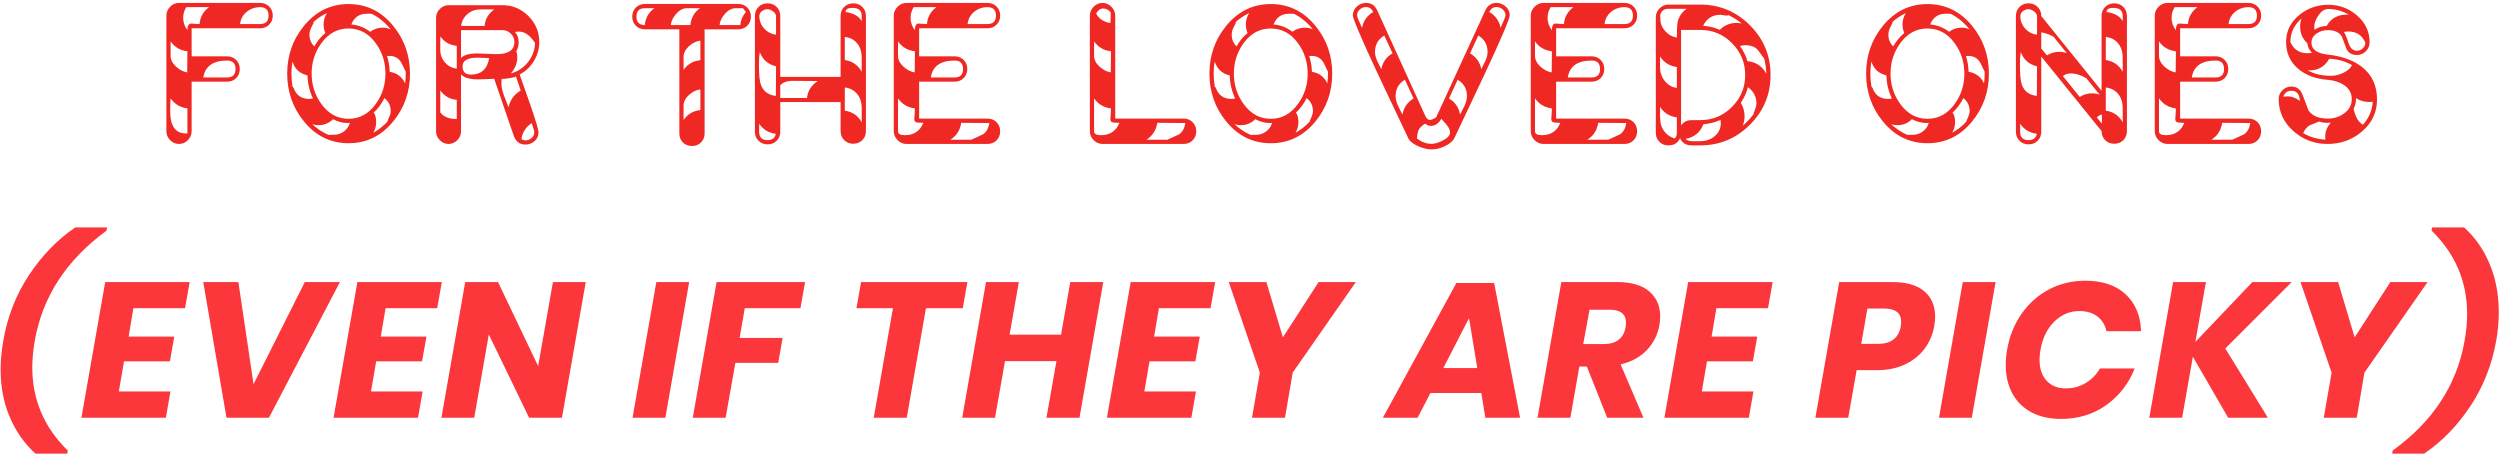
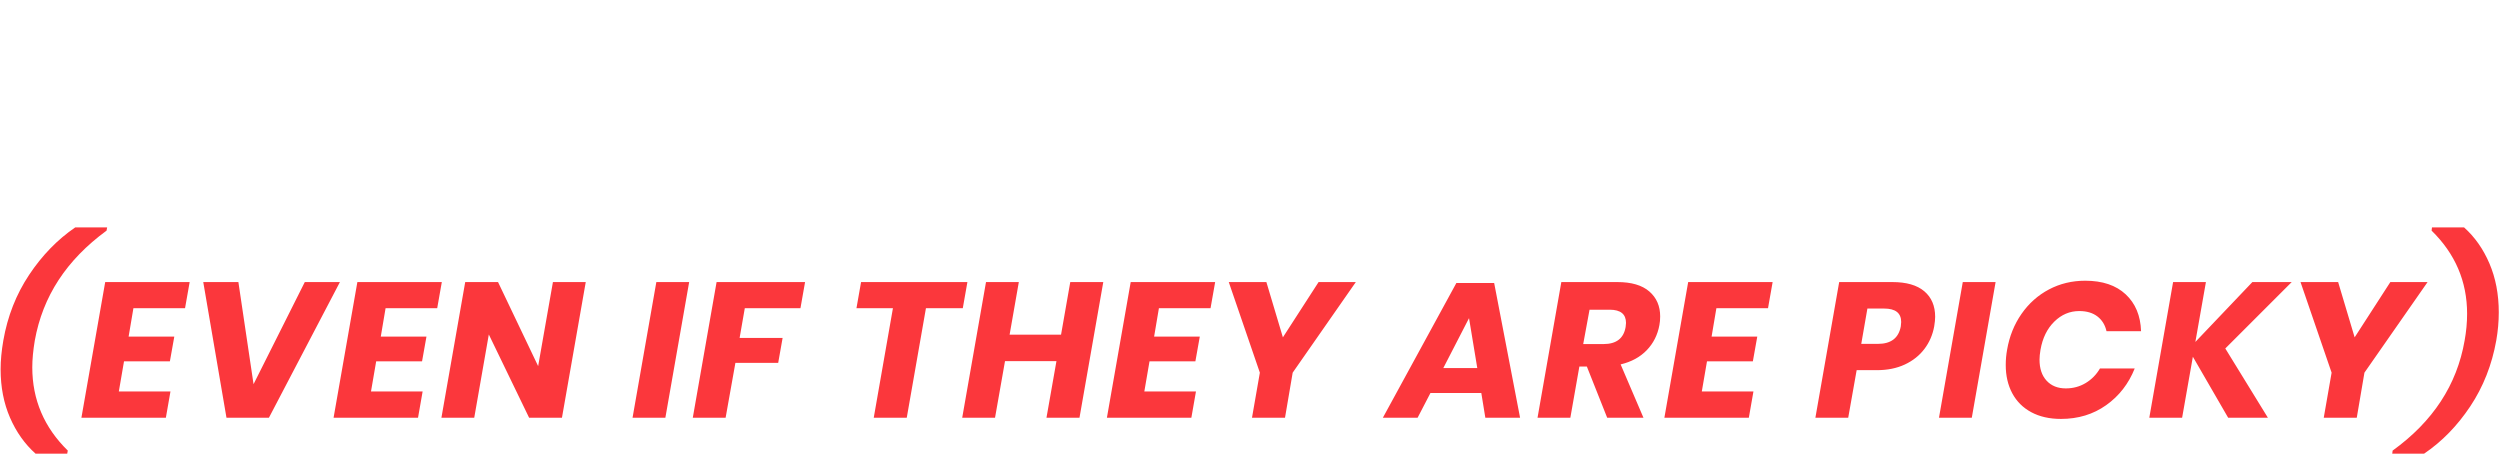
<svg xmlns="http://www.w3.org/2000/svg" width="521px" height="95px" viewBox="0 0 521 95" version="1.1">
  <title>Group 23</title>
  <desc>Created with Sketch.</desc>
  <g id="Landing_Gifts" stroke="none" stroke-width="1" fill="none" fill-rule="evenodd">
    <g id="Group-23" transform="translate(0, 0.609)" fill-rule="nonzero">
      <g id="Group-9" transform="translate(0, 46.391)" fill="#FB373C">
        <path d="M14.008,47.542 L14.128,46.903 C9.195,42.076 6.728,36.289 6.728,29.543 C6.728,27.916 6.902,26.062 7.248,23.983 C8.075,19.369 9.728,15.162 12.208,11.363 C14.688,7.562 18.022,4.129 22.208,1.062 L22.208,1.062 L22.328,0.383 L15.688,0.383 C11.982,2.916 8.775,6.216 6.068,10.283 C3.362,14.349 1.568,18.916 0.688,23.983 C0.315,26.142 0.128,28.129 0.128,29.942 C0.128,33.676 0.782,37.042 2.088,40.042 C3.395,43.042 5.168,45.542 7.408,47.542 L7.408,47.542 L14.008,47.542 Z M34.564,40.062 L35.524,34.583 L24.764,34.583 L25.844,28.302 L35.404,28.302 L36.324,23.142 L26.804,23.142 L27.804,17.223 L38.564,17.223 L39.524,11.783 L21.924,11.783 L16.964,40.062 L34.564,40.062 Z M56.039,40.062 L70.839,11.783 L63.519,11.783 L52.839,33.062 L49.679,11.783 L42.359,11.783 L47.199,40.062 L56.039,40.062 Z M87.115,40.062 L88.075,34.583 L77.315,34.583 L78.395,28.302 L87.955,28.302 L88.875,23.142 L79.355,23.142 L80.355,17.223 L91.115,17.223 L92.075,11.783 L74.475,11.783 L69.515,40.062 L87.115,40.062 Z M98.83,40.062 L101.87,22.703 L110.27,40.062 L117.11,40.062 L122.07,11.783 L115.23,11.783 L112.15,29.302 L103.79,11.783 L96.95,11.783 L91.99,40.062 L98.83,40.062 Z M138.661,40.062 L143.621,11.783 L136.781,11.783 L131.821,40.062 L138.661,40.062 Z M151.216,40.062 L153.256,28.622 L162.176,28.622 L163.096,23.422 L154.136,23.422 L155.216,17.223 L166.816,17.223 L167.776,11.783 L149.336,11.783 L144.376,40.062 L151.216,40.062 Z M188.967,40.062 L192.967,17.223 L200.647,17.223 L201.607,11.783 L179.447,11.783 L178.487,17.223 L186.087,17.223 L182.087,40.062 L188.967,40.062 Z M207.363,40.062 L209.443,28.262 L220.163,28.262 L218.083,40.062 L224.963,40.062 L229.923,11.783 L223.043,11.783 L221.123,22.742 L210.403,22.742 L212.323,11.783 L205.483,11.783 L200.523,40.062 L207.363,40.062 Z M248.278,40.062 L249.238,34.583 L238.478,34.583 L239.558,28.302 L249.118,28.302 L250.038,23.142 L240.518,23.142 L241.518,17.223 L252.278,17.223 L253.238,11.783 L235.638,11.783 L230.678,40.062 L248.278,40.062 Z M267.794,40.062 L269.394,30.663 L282.554,11.783 L274.794,11.783 L267.354,23.302 L263.914,11.783 L256.074,11.783 L262.554,30.663 L260.914,40.062 L267.794,40.062 Z M295.425,40.062 L298.105,34.903 L308.705,34.903 L309.545,40.062 L316.785,40.062 L311.385,11.982 L303.505,11.982 L288.185,40.062 L295.425,40.062 Z M307.865,29.703 L300.785,29.703 L306.145,19.302 L307.865,29.703 Z M327.26,40.062 L329.14,29.383 L330.7,29.383 L334.94,40.062 L342.5,40.062 L337.74,28.942 C339.98,28.409 341.793,27.422 343.18,25.983 C344.567,24.543 345.447,22.796 345.82,20.742 C345.927,20.209 345.98,19.609 345.98,18.942 C345.98,16.782 345.227,15.049 343.72,13.742 C342.213,12.436 339.993,11.783 337.06,11.783 L337.06,11.783 L325.38,11.783 L320.42,40.062 L327.26,40.062 Z M334.18,24.703 L329.94,24.703 L331.26,17.543 L335.46,17.543 C337.727,17.543 338.86,18.462 338.86,20.302 C338.86,20.489 338.833,20.769 338.78,21.142 C338.38,23.516 336.847,24.703 334.18,24.703 L334.18,24.703 Z M364.456,40.062 L365.416,34.583 L354.656,34.583 L355.736,28.302 L365.296,28.302 L366.216,23.142 L356.696,23.142 L357.696,17.223 L368.456,17.223 L369.416,11.783 L351.816,11.783 L346.856,40.062 L364.456,40.062 Z M385.166,40.062 L386.926,30.142 L391.126,30.142 C393.34,30.142 395.286,29.749 396.966,28.962 C398.646,28.176 400.006,27.096 401.046,25.723 C402.086,24.349 402.766,22.782 403.086,21.023 C403.22,20.223 403.286,19.556 403.286,19.023 C403.286,16.756 402.533,14.982 401.026,13.703 C399.52,12.422 397.3,11.783 394.366,11.783 L394.366,11.783 L383.286,11.783 L378.326,40.062 L385.166,40.062 Z M391.366,24.663 L387.886,24.663 L389.166,17.302 L392.646,17.302 C395.02,17.302 396.206,18.236 396.206,20.102 C396.206,20.289 396.18,20.596 396.126,21.023 C395.673,23.449 394.086,24.663 391.366,24.663 L391.366,24.663 Z M410.922,40.062 L415.882,11.783 L409.042,11.783 L404.082,40.062 L410.922,40.062 Z M429.517,40.303 C433.091,40.303 436.224,39.349 438.917,37.443 C441.611,35.536 443.597,32.983 444.877,29.782 L444.877,29.782 L437.637,29.782 C436.891,31.062 435.897,32.076 434.657,32.822 C433.417,33.569 432.037,33.943 430.517,33.943 C428.837,33.943 427.504,33.409 426.517,32.343 C425.531,31.276 425.037,29.809 425.037,27.942 C425.037,27.383 425.104,26.703 425.237,25.902 C425.664,23.449 426.624,21.489 428.117,20.023 C429.611,18.556 431.344,17.823 433.317,17.823 C434.864,17.823 436.124,18.196 437.097,18.942 C438.071,19.689 438.704,20.716 438.997,22.023 L438.997,22.023 L446.197,22.023 C446.091,18.796 445.024,16.236 442.997,14.342 C440.971,12.449 438.157,11.502 434.557,11.502 C431.811,11.502 429.291,12.109 426.997,13.322 C424.704,14.536 422.797,16.236 421.277,18.422 C419.757,20.609 418.757,23.102 418.277,25.902 C418.091,26.916 417.997,27.969 417.997,29.062 C417.997,31.302 418.451,33.269 419.357,34.962 C420.264,36.656 421.584,37.969 423.317,38.903 C425.051,39.836 427.117,40.303 429.517,40.303 Z M454.753,40.062 L456.993,27.343 L464.353,40.062 L472.633,40.062 L463.753,25.622 L477.593,11.783 L469.393,11.783 L457.513,24.262 L459.713,11.783 L452.873,11.783 L447.913,40.062 L454.753,40.062 Z M491.148,40.062 L492.748,30.663 L505.908,11.783 L498.148,11.783 L490.708,23.302 L487.268,11.783 L479.428,11.783 L485.908,30.663 L484.268,40.062 L491.148,40.062 Z M505.184,47.542 C508.89,45.036 512.097,41.749 514.804,37.682 C517.51,33.616 519.317,29.036 520.224,23.942 C520.57,21.969 520.744,20.023 520.744,18.102 C520.744,14.342 520.097,10.949 518.804,7.923 C517.51,4.896 515.744,2.382 513.504,0.383 L513.504,0.383 L506.824,0.383 L506.744,1.062 C511.677,5.889 514.144,11.662 514.144,18.383 C514.144,20.223 513.97,22.089 513.624,23.983 C512.024,33.209 507.024,40.849 498.624,46.903 L498.624,46.903 L498.544,47.542 L505.184,47.542 Z" id="(EVENIFTHEYAREPICKY)" />
      </g>
-       <path d="M37.294,29.391 C38.011,29.391 38.63,29.126 39.153,28.596 C39.676,28.066 39.937,27.45 39.937,26.748 L39.937,26.748 L39.937,16.414 L47.328,16.414 C48.087,16.414 48.717,16.163 49.218,15.662 C49.72,15.161 49.97,14.531 49.97,13.771 C49.97,13.012 49.72,12.382 49.218,11.881 C48.717,11.38 48.087,11.129 47.328,11.129 L47.328,11.129 L39.937,11.129 L39.937,5.285 L54.203,5.285 C54.962,5.285 55.592,5.035 56.093,4.533 C56.595,4.032 56.845,3.402 56.845,2.643 C56.845,1.883 56.595,1.253 56.093,0.752 C55.592,0.251 54.962,0 54.203,0 L54.203,0 L37.294,0 C36.593,0 35.98,0.265 35.458,0.795 C34.935,1.325 34.673,1.941 34.673,2.643 L34.673,2.643 L34.673,26.748 C34.673,27.45 34.935,28.066 35.458,28.596 C35.98,29.126 36.593,29.391 37.294,29.391 Z M54.203,4.404 L50.035,4.404 C50.149,3.359 50.608,2.51 51.41,1.858 C52.212,1.207 53.143,0.881 54.203,0.881 C55.377,0.881 55.964,1.468 55.964,2.643 C55.964,3.817 55.377,4.404 54.203,4.404 L54.203,4.404 Z M39.056,5.672 C38.469,4.913 38.175,4.053 38.175,3.094 C38.175,2.292 38.39,1.554 38.82,0.881 L38.82,0.881 L43.568,0.881 C42.365,1.755 41.706,2.929 41.591,4.404 C41.305,4.404 40.972,4.386 40.592,4.351 C40.213,4.315 39.973,4.297 39.873,4.297 C39.328,4.297 39.056,4.755 39.056,5.672 Z M39.013,14.48 C38.211,14.352 37.445,13.958 36.714,13.299 C35.941,12.583 35.554,11.831 35.554,11.043 L35.554,11.043 L35.554,8.035 C36.428,9.238 37.595,9.919 39.056,10.076 L39.056,10.076 L39.013,14.48 Z M47.328,15.533 L42.365,15.533 C42.751,13.184 44.406,12.01 47.328,12.01 C48.502,12.01 49.089,12.597 49.089,13.771 C49.089,14.946 48.502,15.533 47.328,15.533 L47.328,15.533 Z M38.949,27.199 C36.628,27.285 35.468,25.745 35.468,22.58 C35.468,22.236 35.475,21.778 35.49,21.205 C35.518,20.532 35.54,20.095 35.554,19.895 C36.414,21.112 37.581,21.807 39.056,21.979 L39.056,21.979 L39.056,27.199 L38.949,27.199 Z M72.636,29.24 C76.359,29.24 79.46,27.729 81.938,24.707 C84.273,21.857 85.44,18.534 85.44,14.738 C85.44,10.943 84.273,7.62 81.938,4.77 C79.46,1.747 76.359,0.236 72.636,0.236 C68.926,0.236 65.832,1.747 63.354,4.77 C61.02,7.62 59.852,10.943 59.852,14.738 C59.852,18.534 61.02,21.857 63.354,24.707 C65.832,27.729 68.926,29.24 72.636,29.24 Z M65.503,9.066 C64.83,8.393 64.493,7.577 64.493,6.617 C64.493,6.087 64.64,5.547 64.933,4.995 C65.227,4.444 65.374,4.125 65.374,4.039 L65.374,4.039 L65.352,3.953 C66.212,3.194 67.143,2.578 68.145,2.105 C67.673,2.836 67.436,3.631 67.436,4.49 C67.436,5.106 67.558,5.701 67.802,6.273 C66.885,7.018 66.119,7.949 65.503,9.066 Z M77.147,6.016 C75.944,5.113 74.634,4.605 73.216,4.49 C73.789,3.001 74.863,2.256 76.438,2.256 C77.197,2.256 77.548,2.263 77.491,2.277 C78.981,3.036 80.284,4.111 81.401,5.5 C80.871,5.271 80.313,5.156 79.725,5.156 C78.78,5.156 77.921,5.443 77.147,6.016 Z M72.636,24.148 C70.358,24.148 68.475,23.124 66.985,21.076 C65.624,19.214 64.944,17.102 64.944,14.738 C64.944,12.375 65.617,10.262 66.964,8.4 C68.453,6.352 70.337,5.328 72.614,5.328 C74.934,5.328 76.832,6.352 78.307,8.4 C79.654,10.234 80.327,12.346 80.327,14.738 C80.327,17.102 79.654,19.207 78.307,21.055 C76.818,23.117 74.927,24.148 72.636,24.148 Z M84.43,16.779 C83.786,15.404 82.712,14.595 81.208,14.352 C81.179,13.206 80.993,12.11 80.649,11.064 L80.649,11.064 L80.993,11.043 C82.239,11 83.141,11.508 83.7,12.568 C83.986,13.17 84.273,13.764 84.559,14.352 L84.559,14.352 L84.559,14.631 C84.559,15.376 84.516,16.092 84.43,16.779 Z M64.428,20.002 C62.796,20.002 61.714,19.229 61.184,17.682 L61.184,17.682 L60.969,17.445 C60.812,16.543 60.733,15.641 60.733,14.738 C60.733,13.893 60.805,13.048 60.948,12.203 C61.435,13.764 62.481,14.731 64.085,15.104 C64.128,16.837 64.507,18.441 65.223,19.916 C64.966,19.973 64.701,20.002 64.428,20.002 Z M77.792,27.049 C78.193,26.376 78.393,25.645 78.393,24.857 C78.393,23.969 78.221,23.303 77.878,22.859 C78.794,22.014 79.539,21.005 80.112,19.83 C80.986,20.518 81.423,21.42 81.423,22.537 C81.423,22.895 81.33,23.289 81.143,23.719 C80.9,24.234 80.757,24.585 80.714,24.771 C79.84,25.702 78.866,26.462 77.792,27.049 Z M68.425,27.5 C67.207,26.97 66.09,26.225 65.073,25.266 C65.503,25.409 65.94,25.48 66.384,25.48 C67.558,25.48 68.561,25.065 69.391,24.234 C70.466,24.779 71.497,25.044 72.485,25.029 L72.485,25.029 L72.915,25.008 C72.7,25.738 72.285,26.333 71.669,26.791 C71.053,27.249 70.365,27.479 69.606,27.479 C68.847,27.479 68.453,27.486 68.425,27.5 Z M109.481,29.52 C110.225,29.52 110.87,29.276 111.414,28.789 C111.958,28.302 112.231,27.693 112.231,26.963 C112.231,26.462 111.65,24.521 110.49,21.141 L110.49,21.141 L108.299,14.91 C109.545,14.251 110.537,13.31 111.274,12.085 C112.012,10.86 112.381,9.546 112.381,8.143 C112.381,6.051 111.629,4.25 110.125,2.739 C108.621,1.228 106.824,0.473 104.732,0.473 L104.732,0.473 L93.475,0.473 C92.787,0.473 92.182,0.734 91.659,1.257 C91.136,1.78 90.875,2.385 90.875,3.072 L90.875,3.072 L90.875,26.791 C90.875,27.479 91.136,28.084 91.659,28.606 C92.182,29.129 92.787,29.391 93.475,29.391 C94.162,29.391 94.767,29.129 95.29,28.606 C95.813,28.084 96.074,27.479 96.074,26.791 L96.074,26.791 L96.074,14.867 C96.647,15.583 97.886,15.941 99.791,15.941 C100.235,15.941 100.826,15.92 101.564,15.877 C102.301,15.834 102.777,15.812 102.992,15.812 C104.811,21.098 106.172,25.065 107.074,27.715 C107.533,28.918 108.335,29.52 109.481,29.52 Z M100.994,4.791 L96.096,4.791 C96.225,3.788 96.665,2.965 97.417,2.32 C98.169,1.676 99.061,1.354 100.092,1.354 L100.092,1.354 L103.014,1.354 C101.796,2.199 101.123,3.344 100.994,4.791 L100.994,4.791 Z M96.074,11.494 L96.074,5.672 L104.732,5.672 C105.391,5.672 105.968,5.919 106.462,6.413 C106.956,6.907 107.203,7.484 107.203,8.143 C107.203,9.833 105.943,10.678 103.422,10.678 C102.978,10.678 102.315,10.653 101.435,10.603 C100.554,10.552 99.891,10.527 99.447,10.527 C97.772,10.527 96.647,10.85 96.074,11.494 L96.074,11.494 Z M106.473,14.695 C107.361,13.621 107.805,12.518 107.805,11.387 C107.805,10.871 107.74,10.42 107.611,10.033 C107.926,9.532 108.084,8.902 108.084,8.143 C108.084,7.369 107.833,6.674 107.332,6.059 C107.619,6.001 107.891,5.973 108.148,5.973 C109.352,5.973 110.469,6.76 111.5,8.336 C111.457,9.826 110.967,11.161 110.028,12.343 C109.09,13.524 107.905,14.309 106.473,14.695 Z M95.193,13.686 C94.234,13.6 93.421,13.181 92.755,12.429 C92.089,11.677 91.756,10.807 91.756,9.818 L91.756,9.818 L91.756,6.982 C92.615,8.171 93.761,8.823 95.193,8.938 L95.193,8.938 L95.193,13.686 Z M98.137,14.932 C96.977,14.932 96.397,14.359 96.397,13.213 C96.397,12.01 97.442,11.408 99.533,11.408 C99.834,11.408 100.636,11.437 101.939,11.494 C101.567,13.786 100.3,14.932 98.137,14.932 Z M105.979,21.742 C105.663,20.926 105.348,20.117 105.033,19.314 C104.675,18.312 104.496,17.488 104.496,16.844 C104.496,16.5 104.518,16.163 104.561,15.834 C104.804,15.863 105.338,15.812 106.161,15.684 C106.985,15.555 107.439,15.433 107.525,15.318 L107.525,15.318 L108.514,18.262 C107.153,19.064 106.308,20.224 105.979,21.742 Z M95.193,24.191 C93.618,24.206 92.472,23.755 91.756,22.838 L91.756,22.838 L91.756,18.24 C92.615,19.429 93.761,20.081 95.193,20.195 L95.193,20.195 L95.193,24.191 Z M109.523,28.639 C109.208,28.639 108.922,28.56 108.664,28.402 C108.879,26.956 109.595,25.839 110.813,25.051 C111.171,26.096 111.35,26.727 111.35,26.941 C111.35,27.414 111.167,27.815 110.802,28.145 C110.437,28.474 110.01,28.639 109.523,28.639 Z M144.198,29.82 C144.957,29.82 145.587,29.573 146.088,29.079 C146.59,28.585 146.84,27.958 146.84,27.199 L146.84,27.199 L146.84,5.5 L153.844,5.5 C154.603,5.5 155.234,5.249 155.735,4.748 C156.236,4.247 156.487,3.617 156.487,2.857 C156.487,2.098 156.236,1.468 155.735,0.967 C155.234,0.465 154.603,0.215 153.844,0.215 L153.844,0.215 L134.401,0.215 C133.642,0.215 133.012,0.465 132.51,0.967 C132.009,1.468 131.758,2.098 131.758,2.857 C131.758,3.617 132.009,4.247 132.51,4.748 C133.012,5.249 133.642,5.5 134.401,5.5 L134.401,5.5 L141.577,5.5 L141.577,27.199 C141.577,27.958 141.824,28.585 142.318,29.079 C142.812,29.573 143.439,29.82 144.198,29.82 Z M154.274,4.619 L149.956,4.619 C150.042,3.788 150.414,3.008 151.073,2.277 C151.775,1.49 152.527,1.096 153.329,1.096 L153.329,1.096 L154.854,1.096 L155.434,1.891 C154.761,2.678 154.374,3.588 154.274,4.619 L154.274,4.619 Z M143.876,4.619 L139.794,4.619 C139.879,3.788 140.252,3.008 140.911,2.277 C141.613,1.49 142.365,1.096 143.167,1.096 L143.167,1.096 L145.874,1.096 C144.671,1.969 144.004,3.144 143.876,4.619 L143.876,4.619 Z M134.379,4.619 C133.219,4.605 132.639,4.018 132.639,2.857 C132.639,1.683 133.227,1.096 134.401,1.096 L134.401,1.096 L136.378,1.096 C135.174,1.969 134.508,3.144 134.379,4.619 Z M142.458,13.943 L142.458,11.236 C142.458,10.434 142.844,9.682 143.618,8.98 C144.363,8.322 145.143,7.949 145.96,7.863 L145.96,7.863 L145.96,11.945 C144.484,12.074 143.317,12.74 142.458,13.943 L142.458,13.943 Z M142.458,24.385 L142.458,21.398 C142.458,20.596 142.844,19.844 143.618,19.143 C144.363,18.484 145.143,18.111 145.96,18.025 L145.96,18.025 L145.96,22.322 C144.484,22.48 143.317,23.167 142.458,24.385 L142.458,24.385 Z M159.967,29.477 C160.726,29.477 161.356,29.226 161.857,28.725 C162.359,28.223 162.609,27.593 162.609,26.834 L162.609,26.834 L162.609,20.668 L175.178,20.668 L175.178,26.705 C175.178,27.464 175.428,28.094 175.93,28.596 C176.431,29.097 177.061,29.348 177.82,29.348 C178.579,29.348 179.21,29.097 179.711,28.596 C180.212,28.094 180.463,27.464 180.463,26.705 L180.463,26.705 L180.463,2.729 C180.463,1.969 180.212,1.339 179.711,0.838 C179.21,0.337 178.579,0.086 177.82,0.086 C177.061,0.086 176.431,0.337 175.93,0.838 C175.428,1.339 175.178,1.969 175.178,2.729 L175.178,2.729 L175.178,15.404 L162.609,15.404 L162.609,2.729 C162.609,1.969 162.359,1.339 161.857,0.838 C161.356,0.337 160.726,0.086 159.967,0.086 C159.208,0.086 158.577,0.337 158.076,0.838 C157.575,1.339 157.324,1.969 157.324,2.729 L157.324,2.729 L157.324,26.834 C157.324,27.593 157.575,28.223 158.076,28.725 C158.577,29.226 159.208,29.477 159.967,29.477 Z M179.582,3.803 C179.009,2.771 177.885,2.134 176.209,1.891 C176.209,1.318 176.696,1.031 177.67,1.031 C178.945,1.031 179.582,1.597 179.582,2.729 L179.582,2.729 L179.582,3.803 Z M161.728,6.617 C160.74,6.503 159.913,6.073 159.247,5.328 C158.581,4.583 158.248,3.717 158.248,2.729 C158.248,2.327 158.427,1.991 158.785,1.719 C159.143,1.447 159.53,1.311 159.945,1.311 C160.318,1.311 160.708,1.465 161.116,1.772 C161.524,2.08 161.728,2.421 161.728,2.793 L161.728,2.793 L161.728,6.617 Z M179.582,14.352 C178.808,12.948 177.634,12.132 176.058,11.902 L176.058,11.902 L176.058,7.09 C177.161,7.204 178.035,7.67 178.68,8.486 C179.281,9.26 179.582,10.212 179.582,11.344 L179.582,11.344 L179.582,14.352 Z M161.685,19.379 C160.081,19.193 159.036,18.398 158.549,16.994 C158.291,16.235 158.162,14.853 158.162,12.848 C158.162,11.788 158.219,10.914 158.334,10.227 C158.935,11.831 160.067,12.826 161.728,13.213 L161.728,13.213 L161.685,19.379 Z M168.174,19.809 L162.609,19.809 L162.609,17.166 C163.154,16.536 164.056,16.228 165.316,16.242 L165.316,16.242 L170.43,16.285 C169.112,17.102 168.36,18.276 168.174,19.809 L168.174,19.809 Z M179.582,24.879 C178.808,23.49 177.634,22.68 176.058,22.451 L176.058,22.451 L176.058,17.617 C177.161,17.746 178.035,18.219 178.68,19.035 C179.281,19.809 179.582,20.754 179.582,21.871 L179.582,21.871 L179.582,24.879 Z M159.967,28.596 C158.792,28.596 158.205,28.008 158.205,26.834 L158.205,26.834 L158.205,25.18 C159.05,26.411 160.21,27.106 161.685,27.264 C161.514,28.152 160.941,28.596 159.967,28.596 Z M205.792,29.391 C206.551,29.391 207.181,29.14 207.683,28.639 C208.184,28.137 208.435,27.507 208.435,26.748 C208.435,25.989 208.184,25.359 207.683,24.857 C207.181,24.356 206.551,24.105 205.792,24.105 L205.792,24.105 L191.548,24.105 L191.548,16.414 L198.939,16.414 C199.698,16.414 200.328,16.163 200.829,15.662 C201.331,15.161 201.581,14.531 201.581,13.771 C201.581,13.012 201.331,12.382 200.829,11.881 C200.328,11.38 199.698,11.129 198.939,11.129 L198.939,11.129 L191.548,11.129 L191.548,5.285 L205.792,5.285 C206.551,5.285 207.181,5.035 207.683,4.533 C208.184,4.032 208.435,3.402 208.435,2.643 C208.435,1.883 208.184,1.253 207.683,0.752 C207.181,0.251 206.551,0 205.792,0 L205.792,0 L188.905,0 C188.204,0 187.588,0.265 187.058,0.795 C186.528,1.325 186.263,1.941 186.263,2.643 L186.263,2.643 L186.263,26.748 C186.263,27.45 186.528,28.066 187.058,28.596 C187.588,29.126 188.204,29.391 188.905,29.391 L188.905,29.391 L205.792,29.391 Z M205.792,4.404 L201.646,4.404 C201.76,3.359 202.215,2.51 203.01,1.858 C203.805,1.207 204.732,0.881 205.792,0.881 C206.967,0.881 207.554,1.468 207.554,2.643 C207.554,3.817 206.967,4.404 205.792,4.404 L205.792,4.404 Z M190.667,5.672 C190.066,4.913 189.765,4.053 189.765,3.094 C189.765,2.292 189.98,1.554 190.409,0.881 L190.409,0.881 L195.157,0.881 C193.954,1.755 193.295,2.929 193.181,4.404 C192.894,4.404 192.561,4.386 192.182,4.351 C191.802,4.315 191.562,4.297 191.462,4.297 C190.932,4.297 190.667,4.755 190.667,5.672 Z M190.624,14.48 C189.808,14.352 189.034,13.958 188.304,13.299 C187.53,12.583 187.144,11.831 187.144,11.043 L187.144,11.043 L187.144,8.035 C188.017,9.238 189.192,9.919 190.667,10.076 L190.667,10.076 L190.624,14.48 Z M198.939,15.533 L193.976,15.533 C194.348,13.184 196.002,12.01 198.939,12.01 C200.113,12.01 200.7,12.597 200.7,13.771 C200.7,14.946 200.113,15.533 198.939,15.533 L198.939,15.533 Z M188.583,27.564 C187.624,27.564 187.144,27.292 187.144,26.748 L187.144,26.748 L187.144,19.895 C188.003,21.112 189.178,21.807 190.667,21.979 C190.667,22.38 190.646,22.82 190.603,23.3 C190.56,23.78 190.538,24.07 190.538,24.17 C190.538,24.528 190.653,24.754 190.882,24.847 C191.111,24.94 191.627,24.986 192.429,24.986 C191.727,26.705 190.445,27.564 188.583,27.564 Z M202.419,28.51 L198.058,28.51 C199.347,27.679 200.099,26.505 200.314,24.986 L200.314,24.986 L206.179,25.029 C205.993,26.132 205.563,26.913 204.89,27.371 C204.875,27.385 204.052,27.765 202.419,28.51 L202.419,28.51 Z M246.654,29.391 C247.413,29.391 248.043,29.14 248.545,28.639 C249.046,28.137 249.297,27.507 249.297,26.748 C249.297,25.989 249.046,25.359 248.545,24.857 C248.043,24.356 247.413,24.105 246.654,24.105 L246.654,24.105 L232.41,24.105 L232.41,2.643 C232.41,1.941 232.145,1.325 231.615,0.795 C231.085,0.265 230.469,0 229.767,0 C229.065,0 228.45,0.265 227.92,0.795 C227.39,1.325 227.125,1.941 227.125,2.643 L227.125,2.643 L227.125,26.748 C227.125,27.45 227.39,28.066 227.92,28.596 C228.45,29.126 229.065,29.391 229.767,29.391 L229.767,29.391 L246.654,29.391 Z M231.422,4.189 C229.989,3.975 228.994,3.309 228.435,2.191 C228.851,1.504 229.345,1.16 229.918,1.16 C230.491,1.16 231.013,1.432 231.486,1.977 C231.486,2.22 231.475,2.589 231.454,3.083 C231.432,3.577 231.422,3.946 231.422,4.189 Z M231.486,14.48 C230.67,14.352 229.896,13.958 229.166,13.299 C228.392,12.583 228.006,11.831 228.006,11.043 L228.006,11.043 L228.006,8.035 C228.879,9.238 230.054,9.919 231.529,10.076 L231.529,10.076 L231.486,14.48 Z M229.445,27.564 C228.485,27.564 228.006,27.292 228.006,26.748 L228.006,26.748 L228.006,19.895 C228.865,21.112 230.039,21.807 231.529,21.979 C231.529,22.38 231.508,22.82 231.465,23.3 C231.422,23.78 231.4,24.07 231.4,24.17 C231.4,24.528 231.515,24.754 231.744,24.847 C231.973,24.94 232.489,24.986 233.291,24.986 C232.589,26.705 231.307,27.564 229.445,27.564 Z M243.281,28.51 L238.92,28.51 C240.209,27.679 240.961,26.505 241.176,24.986 L241.176,24.986 L247.019,25.029 C246.847,26.132 246.425,26.913 245.752,27.371 C245.737,27.385 244.914,27.765 243.281,28.51 L243.281,28.51 Z M264.829,29.24 C268.553,29.24 271.654,27.729 274.132,24.707 C276.466,21.857 277.634,18.534 277.634,14.738 C277.634,10.943 276.466,7.62 274.132,4.77 C271.654,1.747 268.553,0.236 264.829,0.236 C261.119,0.236 258.026,1.747 255.548,4.77 C253.213,7.62 252.046,10.943 252.046,14.738 C252.046,18.534 253.213,21.857 255.548,24.707 C258.026,27.729 261.119,29.24 264.829,29.24 Z M257.696,9.066 C257.023,8.393 256.687,7.577 256.687,6.617 C256.687,6.087 256.833,5.547 257.127,4.995 C257.421,4.444 257.567,4.125 257.567,4.039 L257.567,4.039 L257.546,3.953 C258.405,3.194 259.336,2.578 260.339,2.105 C259.866,2.836 259.63,3.631 259.63,4.49 C259.63,5.106 259.752,5.701 259.995,6.273 C259.078,7.018 258.312,7.949 257.696,9.066 Z M269.341,6.016 C268.138,5.113 266.827,4.605 265.409,4.49 C265.982,3.001 267.056,2.256 268.632,2.256 C269.391,2.256 269.742,2.263 269.685,2.277 C271.174,3.036 272.478,4.111 273.595,5.5 C273.065,5.271 272.506,5.156 271.919,5.156 C270.974,5.156 270.114,5.443 269.341,6.016 Z M264.829,24.148 C262.552,24.148 260.668,23.124 259.179,21.076 C257.818,19.214 257.138,17.102 257.138,14.738 C257.138,12.375 257.811,10.262 259.157,8.4 C260.647,6.352 262.53,5.328 264.808,5.328 C267.128,5.328 269.026,6.352 270.501,8.4 C271.847,10.234 272.521,12.346 272.521,14.738 C272.521,17.102 271.847,19.207 270.501,21.055 C269.011,23.117 267.121,24.148 264.829,24.148 Z M276.624,16.779 C275.979,15.404 274.905,14.595 273.401,14.352 C273.373,13.206 273.187,12.11 272.843,11.064 L272.843,11.064 L273.187,11.043 C274.433,11 275.335,11.508 275.894,12.568 C276.18,13.17 276.466,13.764 276.753,14.352 L276.753,14.352 L276.753,14.631 C276.753,15.376 276.71,16.092 276.624,16.779 Z M256.622,20.002 C254.989,20.002 253.908,19.229 253.378,17.682 L253.378,17.682 L253.163,17.445 C253.006,16.543 252.927,15.641 252.927,14.738 C252.927,13.893 252.998,13.048 253.142,12.203 C253.629,13.764 254.674,14.731 256.278,15.104 C256.321,16.837 256.701,18.441 257.417,19.916 C257.159,19.973 256.894,20.002 256.622,20.002 Z M269.985,27.049 C270.386,26.376 270.587,25.645 270.587,24.857 C270.587,23.969 270.415,23.303 270.071,22.859 C270.988,22.014 271.733,21.005 272.306,19.83 C273.179,20.518 273.616,21.42 273.616,22.537 C273.616,22.895 273.523,23.289 273.337,23.719 C273.093,24.234 272.95,24.585 272.907,24.771 C272.034,25.702 271.06,26.462 269.985,27.049 Z M260.618,27.5 C259.401,26.97 258.284,26.225 257.267,25.266 C257.696,25.409 258.133,25.48 258.577,25.48 C259.752,25.48 260.754,25.065 261.585,24.234 C262.659,24.779 263.69,25.044 264.679,25.029 L264.679,25.029 L265.108,25.008 C264.894,25.738 264.478,26.333 263.862,26.791 C263.246,27.249 262.559,27.479 261.8,27.479 C261.041,27.479 260.647,27.486 260.618,27.5 Z M298.366,30.529 C299.225,30.529 300.12,30.314 301.051,29.885 C302.097,29.398 302.784,28.811 303.114,28.123 C305.205,23.697 307.296,19.279 309.387,14.867 C312.882,7.376 314.629,3.28 314.629,2.578 C314.629,1.862 314.35,1.253 313.791,0.752 C313.233,0.251 312.595,0 311.879,0 C310.805,0 310.032,0.508 309.559,1.525 L309.559,1.525 L299.375,23.676 C299.318,23.819 299.125,23.973 298.795,24.138 C298.466,24.302 298.215,24.385 298.043,24.385 C297.628,24.385 297.298,24.12 297.055,23.59 L297.055,23.59 L287,1.525 C286.528,0.508 285.754,0 284.68,0 C283.964,0 283.326,0.251 282.768,0.752 C282.209,1.253 281.93,1.862 281.93,2.578 C281.93,3.28 283.677,7.376 287.172,14.867 C289.263,19.279 291.354,23.697 293.446,28.123 C293.761,28.811 294.477,29.398 295.594,29.885 C296.582,30.314 297.506,30.529 298.366,30.529 Z M312.717,5.199 C312.431,3.738 311.65,2.635 310.375,1.891 C310.69,1.203 311.192,0.859 311.879,0.859 C312.366,0.859 312.799,1.028 313.179,1.364 C313.559,1.701 313.748,2.105 313.748,2.578 C313.748,2.85 313.405,3.724 312.717,5.199 Z M283.842,5.199 C283.155,3.724 282.811,2.85 282.811,2.578 C282.811,2.105 283.001,1.701 283.38,1.364 C283.76,1.028 284.193,0.859 284.68,0.859 C285.353,0.859 285.854,1.203 286.184,1.891 C284.909,2.635 284.129,3.738 283.842,5.199 Z M308.699,13.793 C308.413,12.346 307.632,11.251 306.358,10.506 L306.358,10.506 L308.076,6.789 C309.366,7.577 310.01,8.723 310.01,10.227 C310.01,10.771 309.86,11.387 309.559,12.074 C309.272,12.647 308.986,13.22 308.699,13.793 Z M287.86,13.793 L287,12.074 C286.699,11.387 286.549,10.771 286.549,10.227 C286.549,8.723 287.194,7.577 288.483,6.789 L288.483,6.789 L290.201,10.506 C288.927,11.251 288.146,12.346 287.86,13.793 L287.86,13.793 Z M304.274,23.268 C304.016,21.792 303.25,20.675 301.975,19.916 L301.975,19.916 L303.78,16.006 C305.069,16.779 305.713,17.918 305.713,19.422 C305.713,20.009 305.548,20.675 305.219,21.42 C304.904,22.036 304.589,22.652 304.274,23.268 Z M292.264,23.268 C291.963,22.652 291.655,22.036 291.34,21.42 C291.011,20.675 290.846,20.009 290.846,19.422 C290.846,17.918 291.491,16.779 292.78,16.006 L292.78,16.006 L294.584,19.916 C293.31,20.675 292.536,21.792 292.264,23.268 Z M298.323,29.369 C297.291,29.369 296.282,28.997 295.293,28.252 C295.365,27.378 295.487,26.777 295.658,26.447 C295.873,26.003 296.324,25.574 297.012,25.158 C297.384,25.473 297.785,25.631 298.215,25.631 C299.074,25.631 299.798,25.137 300.385,24.148 C300.757,24.592 301.137,25.029 301.524,25.459 C301.968,26.003 302.19,26.519 302.19,27.006 C302.19,27.607 301.681,28.166 300.664,28.682 C299.776,29.14 298.996,29.369 298.323,29.369 Z M338.541,29.391 C339.3,29.391 339.93,29.14 340.431,28.639 C340.933,28.137 341.183,27.507 341.183,26.748 C341.183,25.989 340.933,25.359 340.431,24.857 C339.93,24.356 339.3,24.105 338.541,24.105 L338.541,24.105 L324.296,24.105 L324.296,16.414 L331.687,16.414 C332.446,16.414 333.076,16.163 333.578,15.662 C334.079,15.161 334.33,14.531 334.33,13.771 C334.33,13.012 334.079,12.382 333.578,11.881 C333.076,11.38 332.446,11.129 331.687,11.129 L331.687,11.129 L324.296,11.129 L324.296,5.285 L338.541,5.285 C339.3,5.285 339.93,5.035 340.431,4.533 C340.933,4.032 341.183,3.402 341.183,2.643 C341.183,1.883 340.933,1.253 340.431,0.752 C339.93,0.251 339.3,0 338.541,0 L338.541,0 L321.654,0 C320.952,0 320.336,0.265 319.806,0.795 C319.276,1.325 319.011,1.941 319.011,2.643 L319.011,2.643 L319.011,26.748 C319.011,27.45 319.276,28.066 319.806,28.596 C320.336,29.126 320.952,29.391 321.654,29.391 L321.654,29.391 L338.541,29.391 Z M338.541,4.404 L334.394,4.404 C334.509,3.359 334.963,2.51 335.758,1.858 C336.553,1.207 337.481,0.881 338.541,0.881 C339.715,0.881 340.302,1.468 340.302,2.643 C340.302,3.817 339.715,4.404 338.541,4.404 L338.541,4.404 Z M323.416,5.672 C322.814,4.913 322.513,4.053 322.513,3.094 C322.513,2.292 322.728,1.554 323.158,0.881 L323.158,0.881 L327.906,0.881 C326.703,1.755 326.044,2.929 325.929,4.404 C325.643,4.404 325.31,4.386 324.93,4.351 C324.551,4.315 324.311,4.297 324.211,4.297 C323.681,4.297 323.416,4.755 323.416,5.672 Z M323.373,14.48 C322.556,14.352 321.783,13.958 321.052,13.299 C320.279,12.583 319.892,11.831 319.892,11.043 L319.892,11.043 L319.892,8.035 C320.766,9.238 321.94,9.919 323.416,10.076 L323.416,10.076 L323.373,14.48 Z M331.687,15.533 L326.724,15.533 C327.097,13.184 328.751,12.01 331.687,12.01 C332.862,12.01 333.449,12.597 333.449,13.771 C333.449,14.946 332.862,15.533 331.687,15.533 L331.687,15.533 Z M321.332,27.564 C320.372,27.564 319.892,27.292 319.892,26.748 L319.892,26.748 L319.892,19.895 C320.752,21.112 321.926,21.807 323.416,21.979 C323.416,22.38 323.394,22.82 323.351,23.3 C323.308,23.78 323.287,24.07 323.287,24.17 C323.287,24.528 323.401,24.754 323.63,24.847 C323.86,24.94 324.375,24.986 325.177,24.986 C324.475,26.705 323.194,27.564 321.332,27.564 Z M335.168,28.51 L330.806,28.51 C332.095,27.679 332.847,26.505 333.062,24.986 L333.062,24.986 L338.927,25.029 C338.741,26.132 338.311,26.913 337.638,27.371 C337.624,27.385 336.8,27.765 335.168,28.51 L335.168,28.51 Z M354.309,29.691 C358.348,29.691 361.804,28.259 364.676,25.395 C367.547,22.53 368.983,19.071 368.983,15.018 C368.983,10.979 367.547,7.523 364.676,4.651 C361.804,1.78 358.348,0.344 354.309,0.344 L354.309,0.344 L347.692,0.344 C346.99,0.344 346.378,0.609 345.855,1.139 C345.333,1.669 345.071,2.285 345.071,2.986 L345.071,2.986 L345.071,27.049 C345.071,27.822 345.322,28.456 345.823,28.95 C346.324,29.444 346.947,29.691 347.692,29.691 C348.881,29.691 349.69,29.183 350.12,28.166 C350.55,29.183 351.359,29.691 352.548,29.691 L352.548,29.691 L354.309,29.691 Z M349.454,7.197 C348.509,7.068 347.699,6.628 347.026,5.876 C346.353,5.124 346.016,4.268 346.016,3.309 C346.016,3.036 345.995,2.85 345.952,2.75 C346.124,1.733 346.704,1.225 347.692,1.225 L347.692,1.225 L351.495,1.225 C350.521,1.912 349.905,2.8 349.647,3.889 C349.518,4.433 349.454,5.536 349.454,7.197 Z M358.413,5.607 C357.31,5.12 356.15,4.841 354.932,4.77 C355.663,3.237 356.873,2.471 358.563,2.471 C358.707,2.471 358.911,2.499 359.176,2.557 C359.441,2.614 359.63,2.643 359.745,2.643 C359.945,2.643 360.096,2.607 360.196,2.535 C361.184,3.008 362.108,3.588 362.968,4.275 C362.61,4.204 362.251,4.168 361.893,4.168 C360.533,4.168 359.373,4.648 358.413,5.607 Z M350.335,25.545 L350.335,5.629 L354.352,5.629 C356.931,5.629 359.133,6.553 360.959,8.4 C362.785,10.248 363.698,12.454 363.698,15.018 C363.698,17.61 362.781,19.826 360.948,21.667 C359.115,23.507 356.902,24.428 354.309,24.428 L354.309,24.428 L352.548,24.428 C351.574,24.428 350.836,24.8 350.335,25.545 L350.335,25.545 Z M368.102,14.781 C367.272,13.191 365.961,12.311 364.171,12.139 C363.827,10.993 363.304,9.94 362.602,8.98 C362.975,8.866 363.347,8.809 363.72,8.809 C364.908,8.809 365.789,9.152 366.362,9.84 C366.806,10.441 367.243,11.036 367.673,11.623 C367.931,12.654 368.074,13.707 368.102,14.781 Z M349.454,17.725 C348.523,17.596 347.728,17.162 347.069,16.425 C346.41,15.687 346.045,14.831 345.973,13.857 L345.973,13.857 L345.952,13.299 L345.952,11.15 C346.783,12.439 347.95,13.17 349.454,13.342 L349.454,13.342 L349.454,17.725 Z M363.182,25.588 C363.44,24.972 363.569,24.313 363.569,23.611 C363.569,22.609 363.304,21.678 362.774,20.818 C363.476,19.816 363.97,18.727 364.257,17.553 C365.445,18.398 366.04,19.536 366.04,20.969 C366.04,21.298 365.954,21.678 365.782,22.107 C365.582,22.623 365.467,22.981 365.438,23.182 C364.779,24.07 364.028,24.872 363.182,25.588 Z M349.046,28.252 C348.186,28.023 347.467,27.547 346.887,26.823 C346.306,26.1 346.016,25.287 346.016,24.385 C346.016,24.313 346.006,24.216 345.984,24.095 C345.963,23.973 345.952,23.883 345.952,23.826 L345.952,23.826 L345.952,21.656 C346.783,22.931 347.95,23.661 349.454,23.848 L349.454,23.848 L349.454,27.049 C349.454,27.536 349.318,27.937 349.046,28.252 Z M354.309,28.811 L352.548,28.811 C352.018,28.811 351.588,28.653 351.259,28.338 C353.092,28.008 354.338,26.984 354.997,25.266 C356.257,25.194 357.453,24.893 358.585,24.363 L358.585,24.363 L358.606,24.793 C358.678,25.982 358.27,26.963 357.382,27.736 C356.551,28.452 355.527,28.811 354.309,28.811 L354.309,28.811 Z M401.681,29.24 C405.405,29.24 408.506,27.729 410.984,24.707 C413.318,21.857 414.486,18.534 414.486,14.738 C414.486,10.943 413.318,7.62 410.984,4.77 C408.506,1.747 405.405,0.236 401.681,0.236 C397.971,0.236 394.878,1.747 392.4,4.77 C390.065,7.62 388.898,10.943 388.898,14.738 C388.898,18.534 390.065,21.857 392.4,24.707 C394.878,27.729 397.971,29.24 401.681,29.24 Z M394.548,9.066 C393.875,8.393 393.538,7.577 393.538,6.617 C393.538,6.087 393.685,5.547 393.979,4.995 C394.273,4.444 394.419,4.125 394.419,4.039 L394.419,4.039 L394.398,3.953 C395.257,3.194 396.188,2.578 397.191,2.105 C396.718,2.836 396.482,3.631 396.482,4.49 C396.482,5.106 396.604,5.701 396.847,6.273 C395.93,7.018 395.164,7.949 394.548,9.066 Z M406.193,6.016 C404.99,5.113 403.679,4.605 402.261,4.49 C402.834,3.001 403.908,2.256 405.484,2.256 C406.243,2.256 406.594,2.263 406.537,2.277 C408.026,3.036 409.329,4.111 410.447,5.5 C409.917,5.271 409.358,5.156 408.771,5.156 C407.826,5.156 406.966,5.443 406.193,6.016 Z M401.681,24.148 C399.404,24.148 397.52,23.124 396.031,21.076 C394.67,19.214 393.99,17.102 393.99,14.738 C393.99,12.375 394.663,10.262 396.009,8.4 C397.499,6.352 399.382,5.328 401.66,5.328 C403.98,5.328 405.878,6.352 407.353,8.4 C408.699,10.234 409.372,12.346 409.372,14.738 C409.372,17.102 408.699,19.207 407.353,21.055 C405.863,23.117 403.973,24.148 401.681,24.148 Z M413.476,16.779 C412.831,15.404 411.757,14.595 410.253,14.352 C410.225,13.206 410.038,12.11 409.695,11.064 L409.695,11.064 L410.038,11.043 C411.285,11 412.187,11.508 412.746,12.568 C413.032,13.17 413.318,13.764 413.605,14.352 L413.605,14.352 L413.605,14.631 C413.605,15.376 413.562,16.092 413.476,16.779 Z M393.474,20.002 C391.841,20.002 390.76,19.229 390.23,17.682 L390.23,17.682 L390.015,17.445 C389.857,16.543 389.779,15.641 389.779,14.738 C389.779,13.893 389.85,13.048 389.994,12.203 C390.481,13.764 391.526,14.731 393.13,15.104 C393.173,16.837 393.553,18.441 394.269,19.916 C394.011,19.973 393.746,20.002 393.474,20.002 Z M406.837,27.049 C407.238,26.376 407.439,25.645 407.439,24.857 C407.439,23.969 407.267,23.303 406.923,22.859 C407.84,22.014 408.585,21.005 409.158,19.83 C410.031,20.518 410.468,21.42 410.468,22.537 C410.468,22.895 410.375,23.289 410.189,23.719 C409.945,24.234 409.802,24.585 409.759,24.771 C408.885,25.702 407.912,26.462 406.837,27.049 Z M397.47,27.5 C396.253,26.97 395.135,26.225 394.119,25.266 C394.548,25.409 394.985,25.48 395.429,25.48 C396.604,25.48 397.606,25.065 398.437,24.234 C399.511,24.779 400.542,25.044 401.531,25.029 L401.531,25.029 L401.96,25.008 C401.746,25.738 401.33,26.333 400.714,26.791 C400.098,27.249 399.411,27.479 398.652,27.479 C397.893,27.479 397.499,27.486 397.47,27.5 Z M422.757,29.477 C423.516,29.477 424.146,29.226 424.647,28.725 C425.148,28.223 425.399,27.593 425.399,26.834 L425.399,26.834 L425.399,11.172 L437.967,26.705 C437.967,27.464 438.218,28.094 438.719,28.596 C439.221,29.097 439.851,29.348 440.61,29.348 C441.369,29.348 441.999,29.097 442.501,28.596 C443.002,28.094 443.253,27.464 443.253,26.705 L443.253,26.705 L443.253,2.729 C443.253,1.969 443.002,1.339 442.501,0.838 C441.999,0.337 441.369,0.086 440.61,0.086 C439.851,0.086 439.221,0.337 438.719,0.838 C438.218,1.339 437.967,1.969 437.967,2.729 L437.967,2.729 L437.967,18.305 L425.399,2.729 C425.399,1.969 425.148,1.339 424.647,0.838 C424.146,0.337 423.516,0.086 422.757,0.086 C421.997,0.086 421.367,0.337 420.866,0.838 C420.365,1.339 420.114,1.969 420.114,2.729 L420.114,2.729 L420.114,26.834 C420.114,27.593 420.365,28.223 420.866,28.725 C421.367,29.226 421.997,29.477 422.757,29.477 Z M442.372,3.803 C441.799,2.771 440.674,2.134 438.999,1.891 C438.999,1.318 439.486,1.031 440.46,1.031 C441.734,1.031 442.372,1.597 442.372,2.729 L442.372,2.729 L442.372,3.803 Z M424.518,6.617 C423.53,6.503 422.703,6.073 422.037,5.328 C421.371,4.583 421.038,3.717 421.038,2.729 C421.038,2.327 421.217,1.991 421.575,1.719 C421.933,1.447 422.32,1.311 422.735,1.311 C423.107,1.311 423.498,1.465 423.906,1.772 C424.314,2.08 424.518,2.421 424.518,2.793 L424.518,2.793 L424.518,6.617 Z M426.581,10.936 L425.399,9.496 L425.399,6.123 C426.344,6.295 427.197,6.603 427.956,7.047 L427.956,7.047 L430.727,10.463 C430.212,10.277 429.682,10.184 429.137,10.184 C428.206,10.184 427.354,10.434 426.581,10.936 L426.581,10.936 Z M442.372,14.352 C441.598,12.948 440.424,12.132 438.848,11.902 L438.848,11.902 L438.848,7.09 C439.951,7.204 440.825,7.67 441.469,8.486 C442.071,9.26 442.372,10.212 442.372,11.344 L442.372,11.344 L442.372,14.352 Z M424.475,19.379 C422.871,19.193 421.826,18.398 421.339,16.994 C421.081,16.235 420.952,14.853 420.952,12.848 C420.952,11.788 421.009,10.914 421.124,10.227 C421.725,11.831 422.857,12.826 424.518,13.213 L424.518,13.213 L424.475,19.379 Z M433.413,19.594 L429.911,15.254 C430.283,14.882 430.87,14.695 431.673,14.695 C432.604,14.695 433.642,15.025 434.788,15.684 L434.788,15.684 L437.559,19.121 C437.044,18.935 436.514,18.842 435.969,18.842 C435.038,18.842 434.186,19.092 433.413,19.594 L433.413,19.594 Z M442.372,24.879 C441.598,23.49 440.424,22.68 438.848,22.451 L438.848,22.451 L438.848,17.617 C439.951,17.746 440.825,18.219 441.469,19.035 C442.071,19.809 442.372,20.754 442.372,21.871 L442.372,21.871 L442.372,24.879 Z M438.032,25.158 L437.001,23.891 C437.187,23.576 437.531,23.368 438.032,23.268 L438.032,23.268 L438.032,25.158 Z M422.757,28.596 C421.582,28.596 420.995,28.008 420.995,26.834 L420.995,26.834 L420.995,25.18 C421.84,26.411 423,27.106 424.475,27.264 C424.303,28.152 423.73,28.596 422.757,28.596 Z M468.582,29.391 C469.341,29.391 469.971,29.14 470.473,28.639 C470.974,28.137 471.225,27.507 471.225,26.748 C471.225,25.989 470.974,25.359 470.473,24.857 C469.971,24.356 469.341,24.105 468.582,24.105 L468.582,24.105 L454.338,24.105 L454.338,16.414 L461.728,16.414 C462.488,16.414 463.118,16.163 463.619,15.662 C464.12,15.161 464.371,14.531 464.371,13.771 C464.371,13.012 464.12,12.382 463.619,11.881 C463.118,11.38 462.488,11.129 461.728,11.129 L461.728,11.129 L454.338,11.129 L454.338,5.285 L468.582,5.285 C469.341,5.285 469.971,5.035 470.473,4.533 C470.974,4.032 471.225,3.402 471.225,2.643 C471.225,1.883 470.974,1.253 470.473,0.752 C469.971,0.251 469.341,0 468.582,0 L468.582,0 L451.695,0 C450.993,0 450.378,0.265 449.848,0.795 C449.318,1.325 449.053,1.941 449.053,2.643 L449.053,2.643 L449.053,26.748 C449.053,27.45 449.318,28.066 449.848,28.596 C450.378,29.126 450.993,29.391 451.695,29.391 L451.695,29.391 L468.582,29.391 Z M468.582,4.404 L464.436,4.404 C464.55,3.359 465.005,2.51 465.8,1.858 C466.595,1.207 467.522,0.881 468.582,0.881 C469.756,0.881 470.344,1.468 470.344,2.643 C470.344,3.817 469.756,4.404 468.582,4.404 L468.582,4.404 Z M453.457,5.672 C452.855,4.913 452.555,4.053 452.555,3.094 C452.555,2.292 452.769,1.554 453.199,0.881 L453.199,0.881 L457.947,0.881 C456.744,1.755 456.085,2.929 455.971,4.404 C455.684,4.404 455.351,4.386 454.972,4.351 C454.592,4.315 454.352,4.297 454.252,4.297 C453.722,4.297 453.457,4.755 453.457,5.672 Z M453.414,14.48 C452.598,14.352 451.824,13.958 451.094,13.299 C450.32,12.583 449.934,11.831 449.934,11.043 L449.934,11.043 L449.934,8.035 C450.807,9.238 451.982,9.919 453.457,10.076 L453.457,10.076 L453.414,14.48 Z M461.728,15.533 L456.766,15.533 C457.138,13.184 458.792,12.01 461.728,12.01 C462.903,12.01 463.49,12.597 463.49,13.771 C463.49,14.946 462.903,15.533 461.728,15.533 L461.728,15.533 Z M451.373,27.564 C450.413,27.564 449.934,27.292 449.934,26.748 L449.934,26.748 L449.934,19.895 C450.793,21.112 451.967,21.807 453.457,21.979 C453.457,22.38 453.436,22.82 453.393,23.3 C453.35,23.78 453.328,24.07 453.328,24.17 C453.328,24.528 453.443,24.754 453.672,24.847 C453.901,24.94 454.417,24.986 455.219,24.986 C454.517,26.705 453.235,27.564 451.373,27.564 Z M465.209,28.51 L460.848,28.51 C462.137,27.679 462.889,26.505 463.103,24.986 L463.103,24.986 L468.969,25.029 C468.783,26.132 468.353,26.913 467.68,27.371 C467.665,27.385 466.842,27.765 465.209,28.51 L465.209,28.51 Z M485.081,29.391 C487.803,29.391 490.173,28.538 492.193,26.834 C494.312,25.029 495.372,22.795 495.372,20.131 C495.372,17.252 494.334,14.996 492.257,13.363 C490.481,11.96 488.082,11.093 485.06,10.764 C482.825,10.506 481.708,9.675 481.708,8.271 C481.708,7.484 482.088,6.839 482.847,6.338 C483.506,5.894 484.251,5.672 485.081,5.672 C486.528,5.672 487.516,6.116 488.046,7.004 C488.361,7.835 488.669,8.665 488.97,9.496 C489.357,10.398 490.094,10.85 491.183,10.85 C491.928,10.85 492.554,10.585 493.063,10.055 C493.571,9.525 493.825,8.895 493.825,8.164 C493.825,5.958 492.93,4.089 491.14,2.557 C489.421,1.11 487.445,0.387 485.21,0.387 C482.919,0.387 480.906,1.096 479.173,2.514 C477.34,4.018 476.423,5.887 476.423,8.121 C476.423,10.499 477.304,12.404 479.066,13.836 C480.627,15.111 482.639,15.841 485.103,16.027 C486.449,16.142 487.573,16.5 488.476,17.102 C489.564,17.832 490.109,18.82 490.109,20.066 C490.109,21.27 489.564,22.265 488.476,23.053 C487.488,23.755 486.37,24.105 485.124,24.105 C483.205,24.105 481.859,23.533 481.085,22.387 C481.085,22.372 480.677,21.298 479.861,19.164 C479.417,18.004 478.636,17.424 477.519,17.424 C476.817,17.424 476.201,17.682 475.671,18.197 C475.141,18.713 474.876,19.322 474.876,20.023 C474.876,22.702 475.922,24.951 478.013,26.77 C480.004,28.517 482.36,29.391 485.081,29.391 Z M482.331,5.607 C482.303,5.378 482.288,5.185 482.288,5.027 C482.288,4.254 482.575,3.452 483.148,2.621 C483.764,1.719 484.444,1.268 485.189,1.268 C486.721,1.268 488.154,1.661 489.486,2.449 C487.394,2.32 485.855,3.101 484.866,4.791 C483.892,4.834 483.047,5.106 482.331,5.607 Z M480.892,10.484 C479.173,10.484 477.977,9.697 477.304,8.121 C477.333,6.188 478.113,4.562 479.646,3.244 C479.445,3.788 479.345,4.354 479.345,4.941 C479.345,6.316 479.846,7.477 480.849,8.422 C480.906,9.138 481.228,9.79 481.816,10.377 C481.501,10.449 481.193,10.484 480.892,10.484 Z M491.183,9.969 C490.381,9.969 489.808,9.46 489.464,8.443 C489.006,7.068 488.669,6.273 488.454,6.059 C488.755,5.987 489.063,5.951 489.378,5.951 C491.083,5.951 492.271,6.732 492.945,8.293 C492.93,8.751 492.748,9.145 492.397,9.475 C492.046,9.804 491.641,9.969 491.183,9.969 Z M485.812,15.189 C483.878,15.189 482.245,14.81 480.913,14.051 C482.919,14.18 484.415,13.378 485.404,11.645 C487.108,11.688 488.691,12.124 490.152,12.955 C489.851,13.614 489.228,14.165 488.282,14.609 C487.437,14.996 486.614,15.189 485.812,15.189 Z M479.302,20.432 C478.385,19.744 477.49,19.429 476.616,19.486 L476.616,19.486 L475.843,19.529 C476.115,18.713 476.674,18.305 477.519,18.305 C478.636,18.305 479.23,19.014 479.302,20.432 Z M492.429,25.395 C491.469,24.822 490.825,23.697 490.495,22.021 C490.839,21.348 491.004,20.697 490.989,20.066 L490.989,20.066 L490.968,19.83 C491.784,20.374 492.723,20.646 493.782,20.646 C494.012,20.646 494.248,20.632 494.491,20.604 C494.363,22.408 493.675,24.005 492.429,25.395 Z M484.609,28.488 C482.947,28.417 481.407,27.965 479.989,27.135 C480.305,26.39 480.749,25.853 481.322,25.523 C481.336,25.509 481.98,25.244 483.255,24.729 C483.914,24.915 484.458,25.001 484.888,24.986 L484.888,24.986 L485.726,24.965 C484.938,25.896 484.558,26.841 484.587,27.801 L484.587,27.801 L484.609,28.488 Z" id="FORTHELOVEDONES" fill="#F02824" />
    </g>
  </g>
</svg>